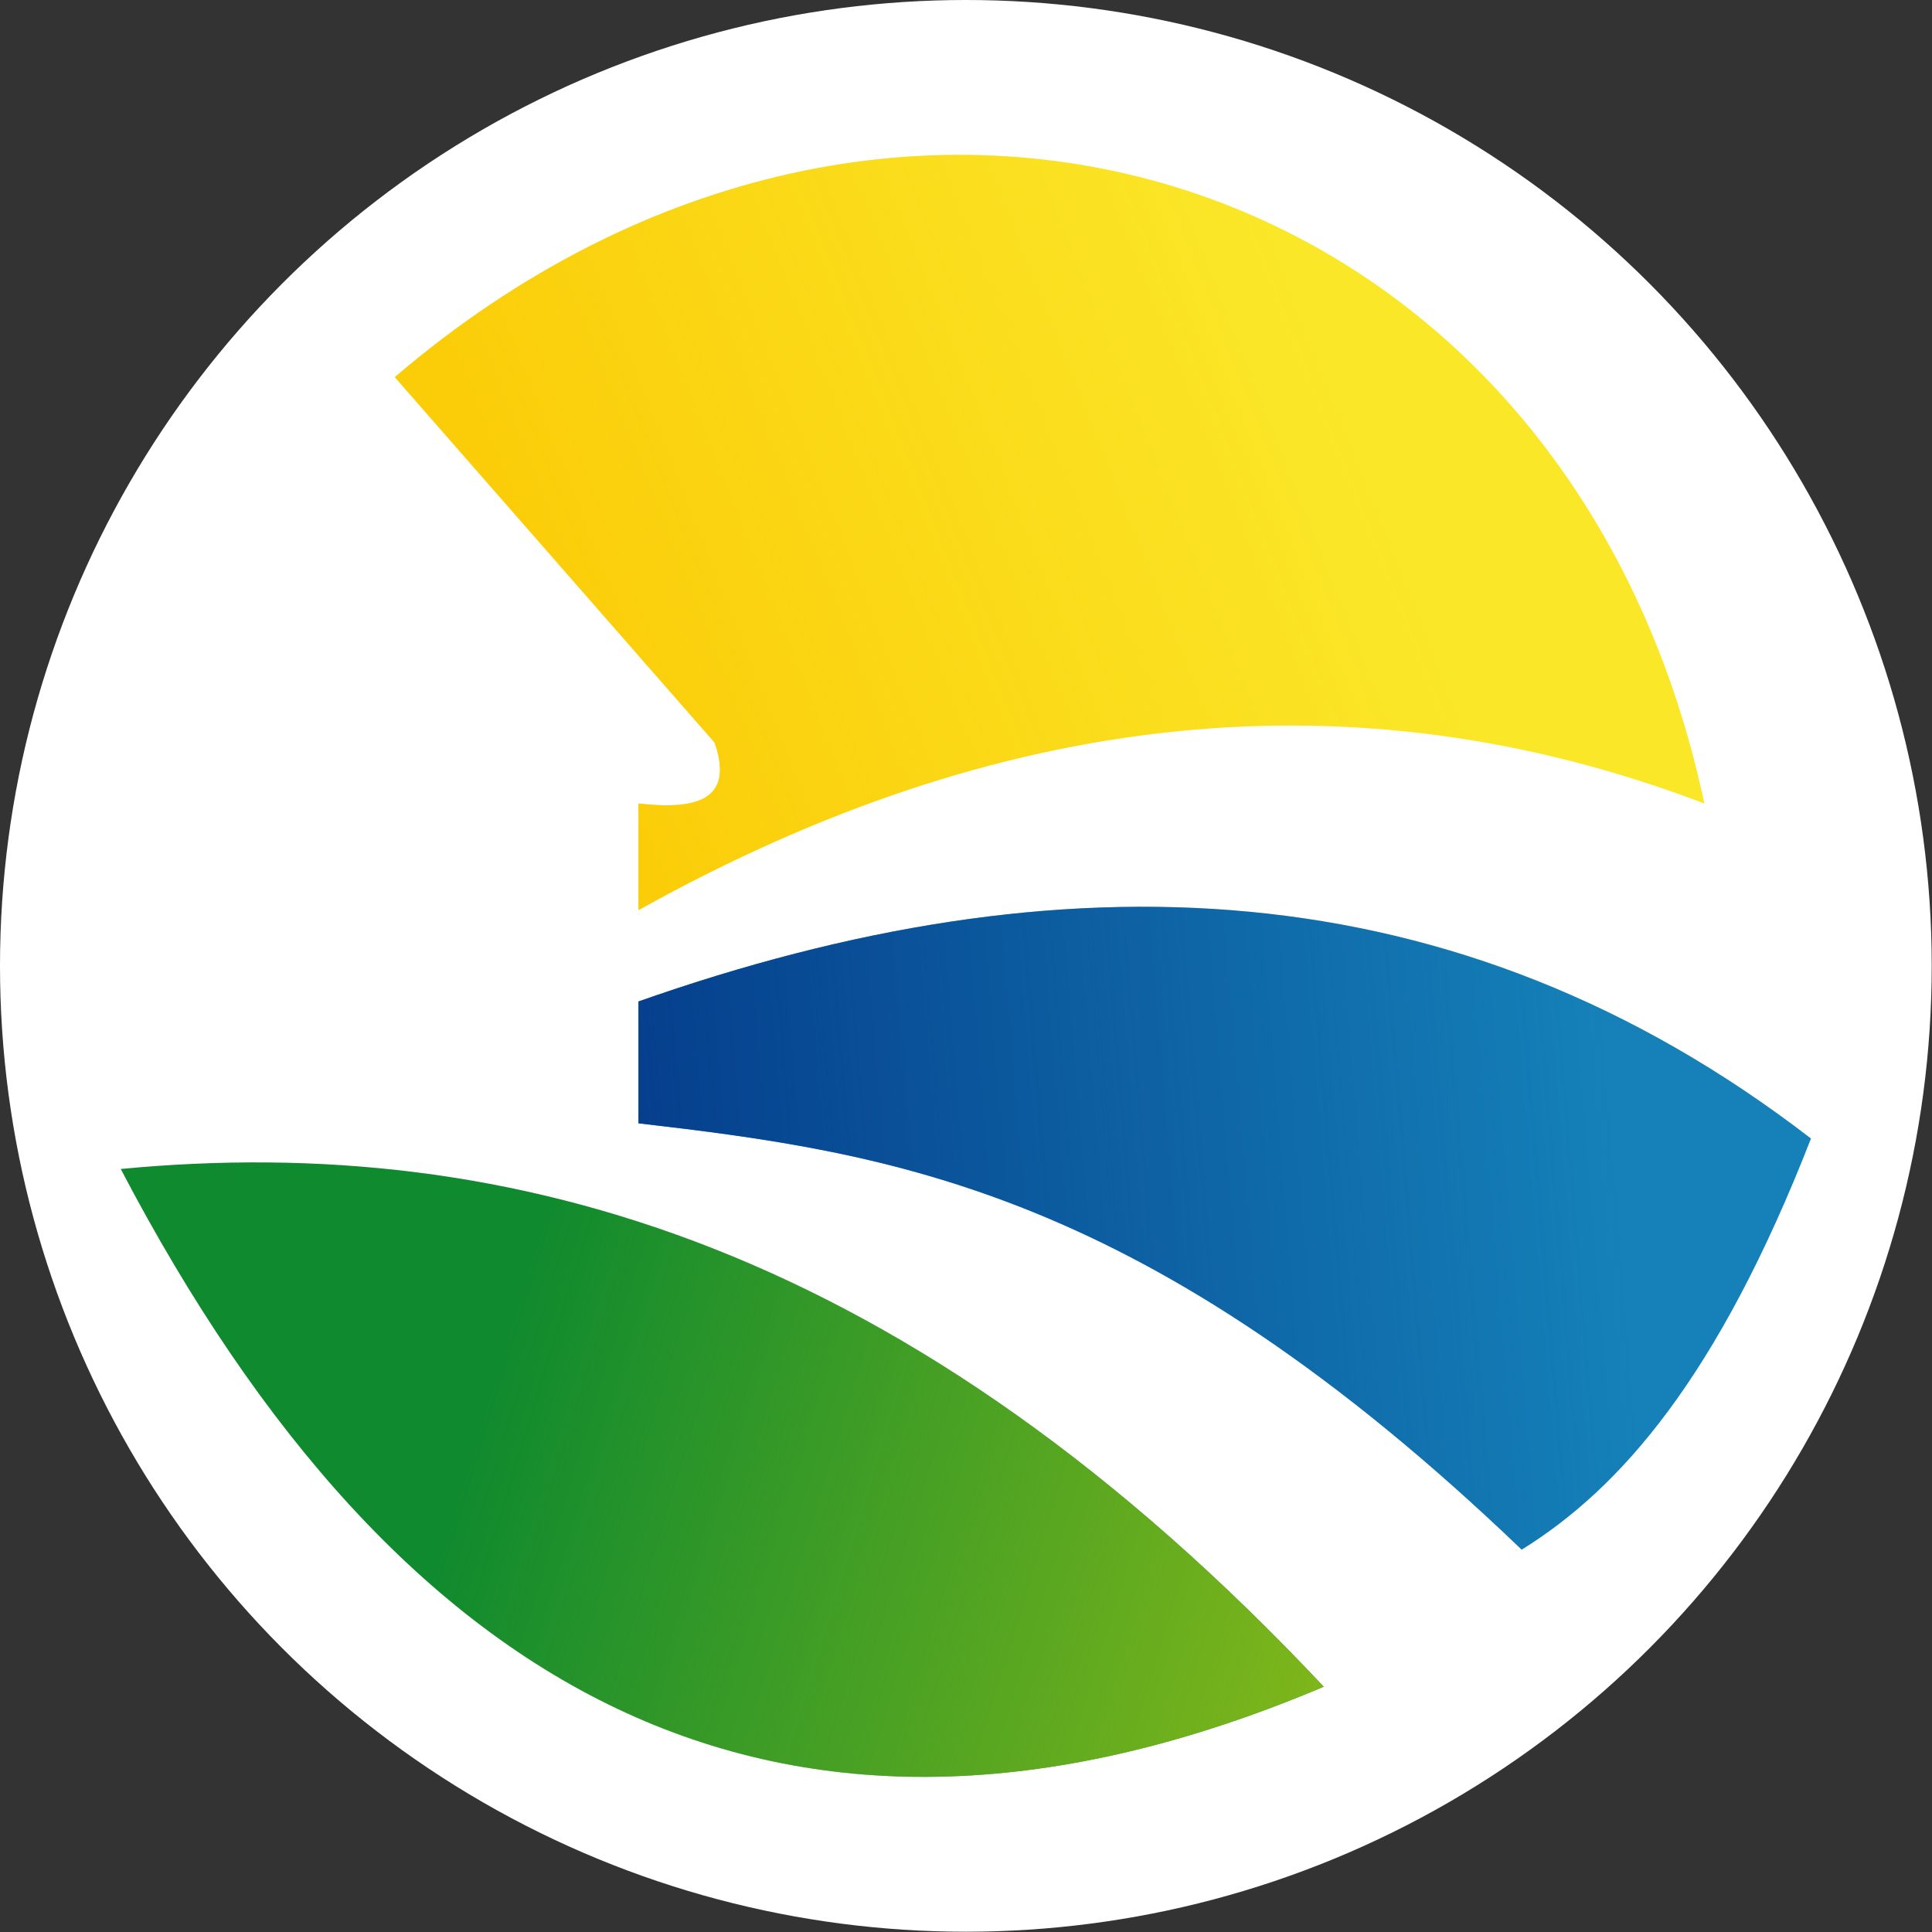
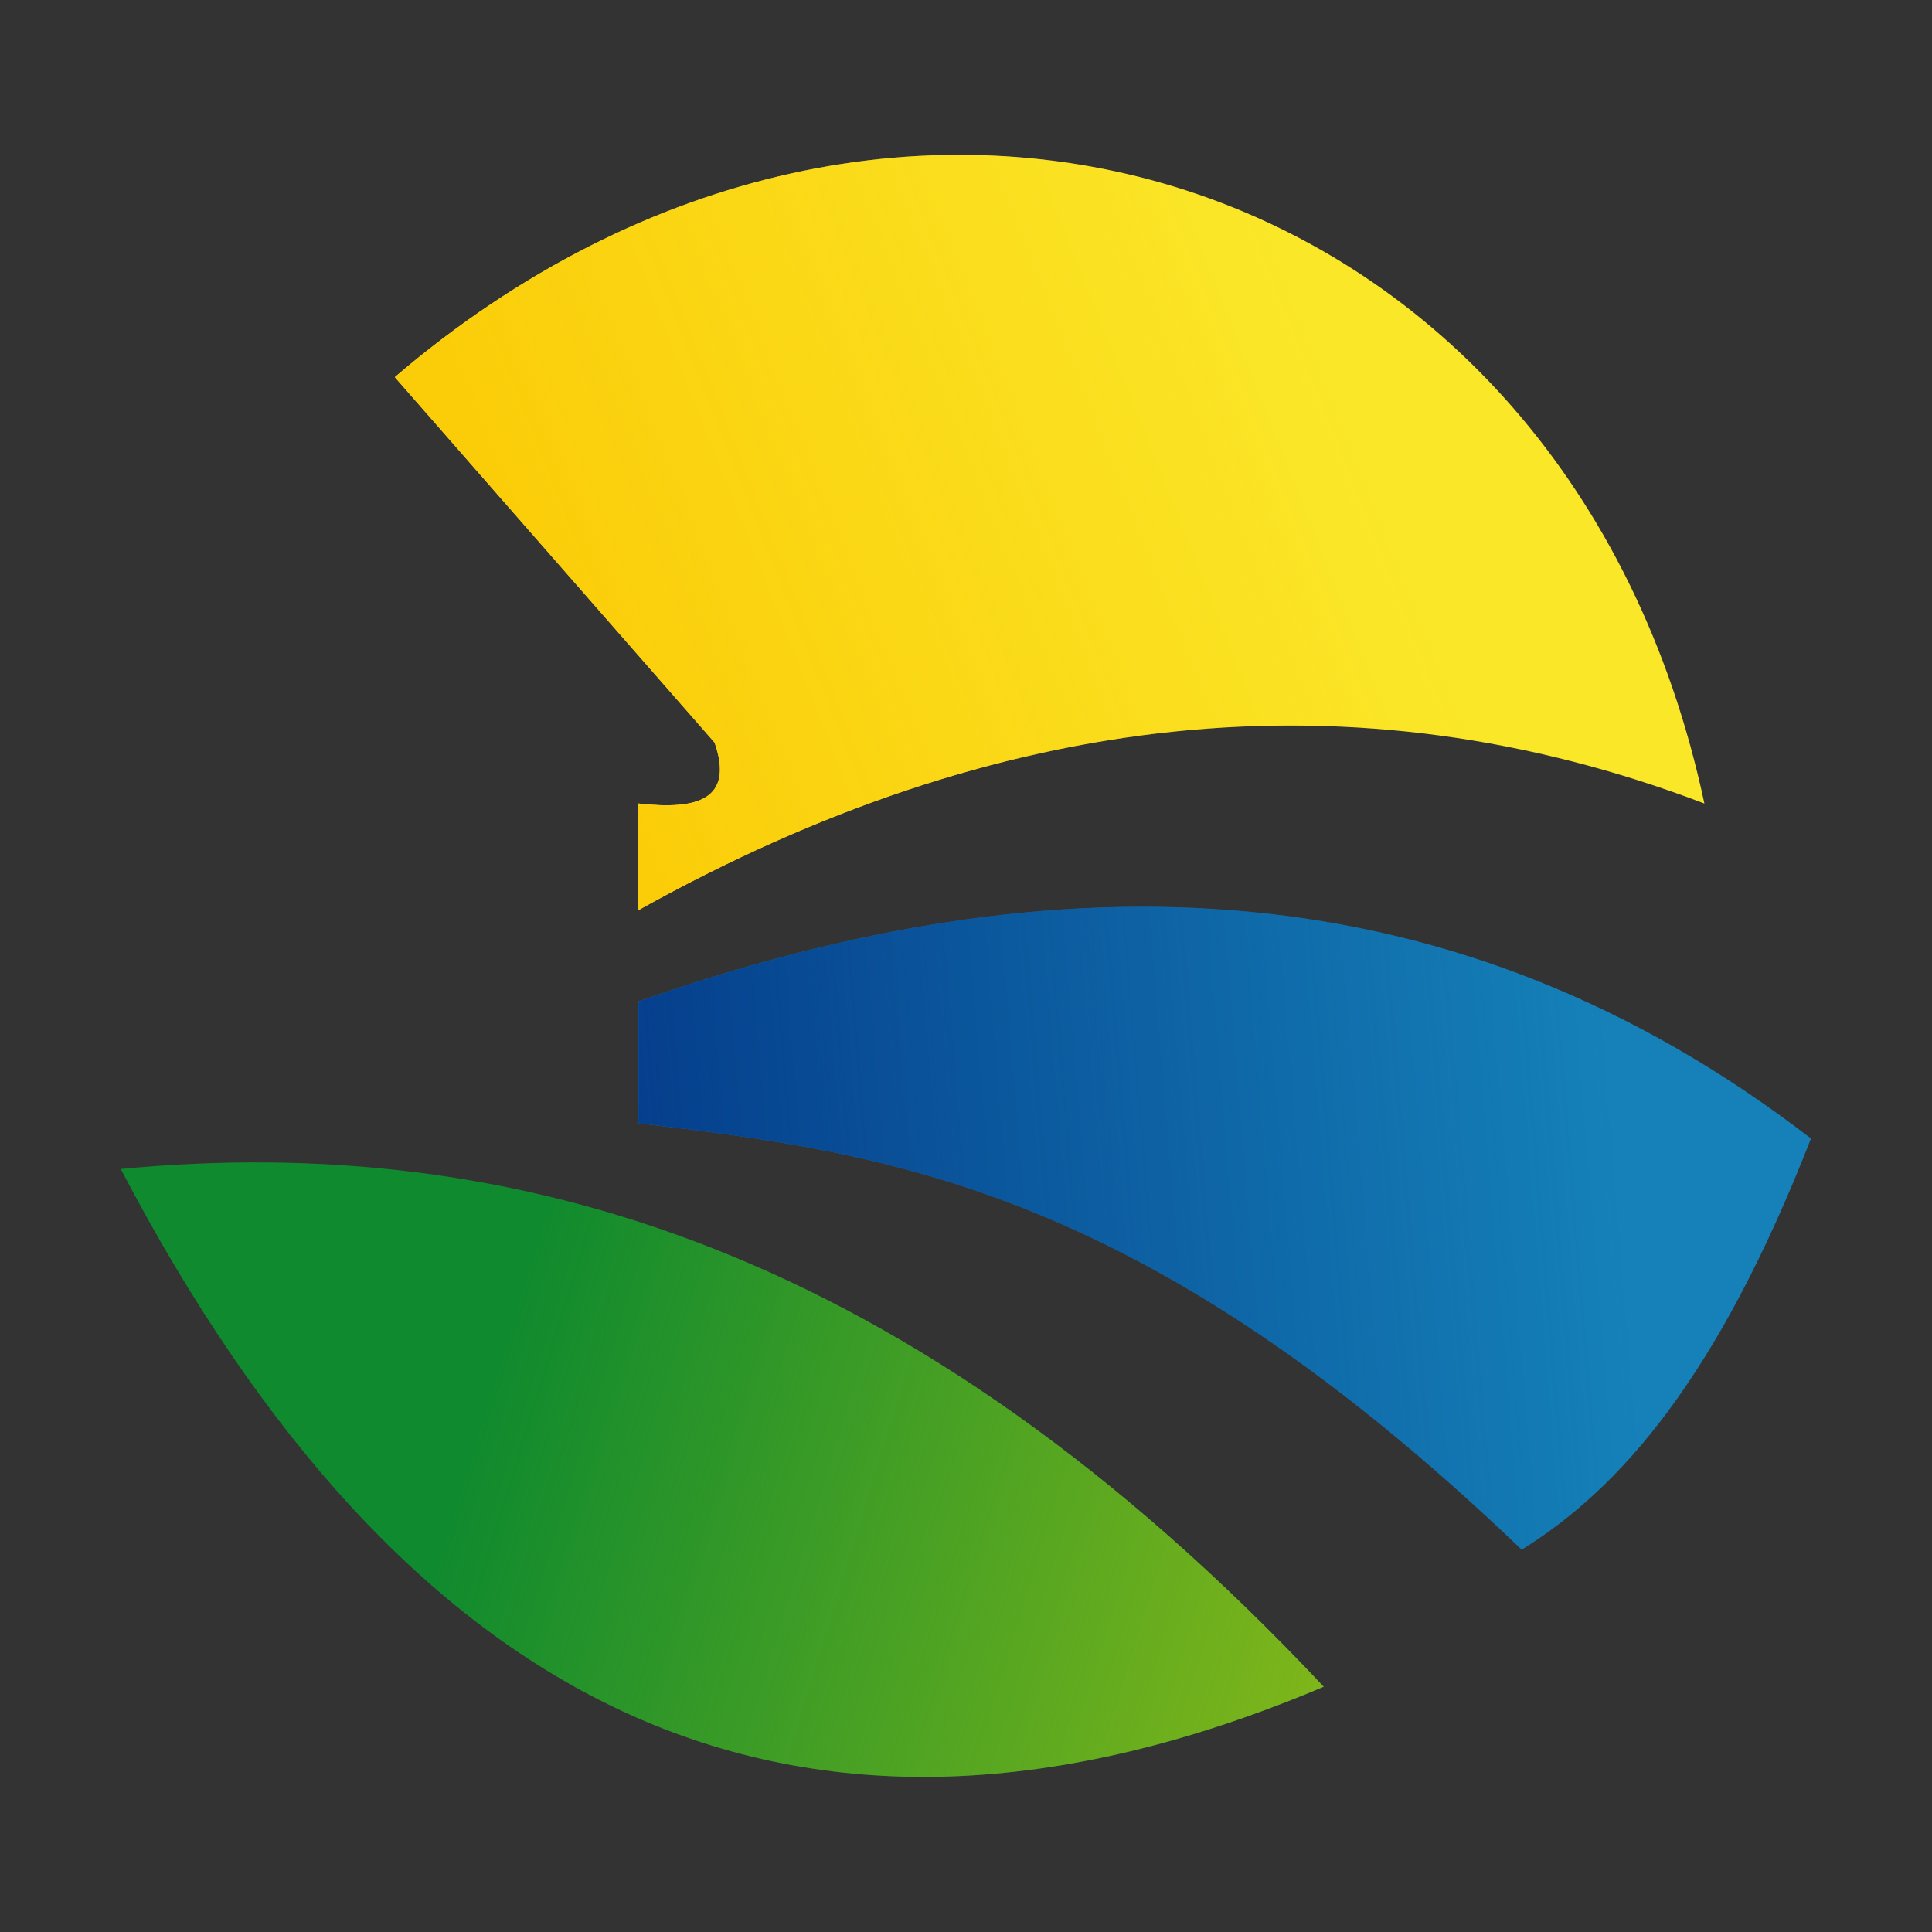
<svg xmlns="http://www.w3.org/2000/svg" xmlns:ns1="http://www.serif.com/" width="100%" height="100%" viewBox="0 0 2367 2367" version="1.1" xml:space="preserve" style="fill-rule:evenodd;clip-rule:evenodd;stroke-linejoin:round;stroke-miterlimit:2;">
  <rect x="0" y="0" width="2367" height="2367" fill="#333333" stroke="none" />
  <rect id="FAVICON" x="0" y="0" width="2366.67" height="2366.67" style="fill:none;" />
  <g id="FAVICON1" ns1:id="FAVICON">
-     <circle cx="1183.33" cy="1183.33" r="1183.33" style="fill:#fff;" />
    <g>
      <path d="M782.226,1115.02c439.601,-245.188 875.036,-294.571 1305.93,-130.594c-166.76,-781.908 -991.209,-1046.94 -1604.43,-522.372l391.78,447.748c24.289,70.188 -21.752,82.833 -93.281,74.624l-0,130.594Z" style="fill:#fae728;" />
-       <path d="M782.226,1115.02c439.601,-245.188 875.036,-294.571 1305.93,-130.594c-166.76,-781.908 -991.209,-1046.94 -1604.43,-522.372l391.78,447.748c24.289,70.188 -21.752,82.833 -93.281,74.624l-0,130.594Z" style="fill:url(#_Linear1);" />
+       <path d="M782.226,1115.02c439.601,-245.188 875.036,-294.571 1305.93,-130.594c-166.76,-781.908 -991.209,-1046.94 -1604.43,-522.372l391.78,447.748c24.289,70.188 -21.752,82.833 -93.281,74.624Z" style="fill:url(#_Linear1);" />
      <path d="M782.226,1226.96c516.394,-181.867 1001.75,-167.145 1436.52,167.906c-114.252,292.822 -233.41,428.638 -354.467,503.716c-460.373,-441.468 -772.872,-486.363 -1082.06,-522.372l-0,-149.25Z" style="fill:#1581b8;" />
      <path d="M782.226,1226.96c516.394,-181.867 1001.75,-167.145 1436.52,167.906c-114.252,292.822 -233.41,428.638 -354.467,503.716c-460.373,-441.468 -772.872,-486.363 -1082.06,-522.372l-0,-149.25Z" style="fill:url(#_Linear2);" />
      <path d="M147.917,1432.18c342.554,654.376 818.421,911.715 1473.84,634.309c-506.528,-539.284 -994.52,-680.059 -1473.84,-634.309Z" style="fill:#0f8a2e;" />
      <path d="M147.917,1432.18c342.554,654.376 818.421,911.715 1473.84,634.309c-506.528,-539.284 -994.52,-680.059 -1473.84,-634.309Z" style="fill:url(#_Linear3);" />
    </g>
  </g>
  <defs>
    <linearGradient id="_Linear1" x1="0" y1="0" x2="1" y2="0" gradientUnits="userSpaceOnUse" gradientTransform="matrix(921.753,-362.5,362.5,921.753,700,808.333)">
      <stop offset="0" style="stop-color:#fbcd09;stop-opacity:1" />
      <stop offset="1" style="stop-color:#fbcd09;stop-opacity:0" />
    </linearGradient>
    <linearGradient id="_Linear2" x1="0" y1="0" x2="1" y2="0" gradientUnits="userSpaceOnUse" gradientTransform="matrix(1283.33,-108.333,108.333,1283.33,683.333,1395.83)">
      <stop offset="0" style="stop-color:#043989;stop-opacity:1" />
      <stop offset="1" style="stop-color:#043989;stop-opacity:0" />
    </linearGradient>
    <linearGradient id="_Linear3" x1="0" y1="0" x2="1" y2="0" gradientUnits="userSpaceOnUse" gradientTransform="matrix(-1087.5,-328.634,328.634,-1087.5,1654.17,2129.17)">
      <stop offset="0" style="stop-color:#84b819;stop-opacity:1" />
      <stop offset="1" style="stop-color:#84b819;stop-opacity:0" />
    </linearGradient>
  </defs>
</svg>